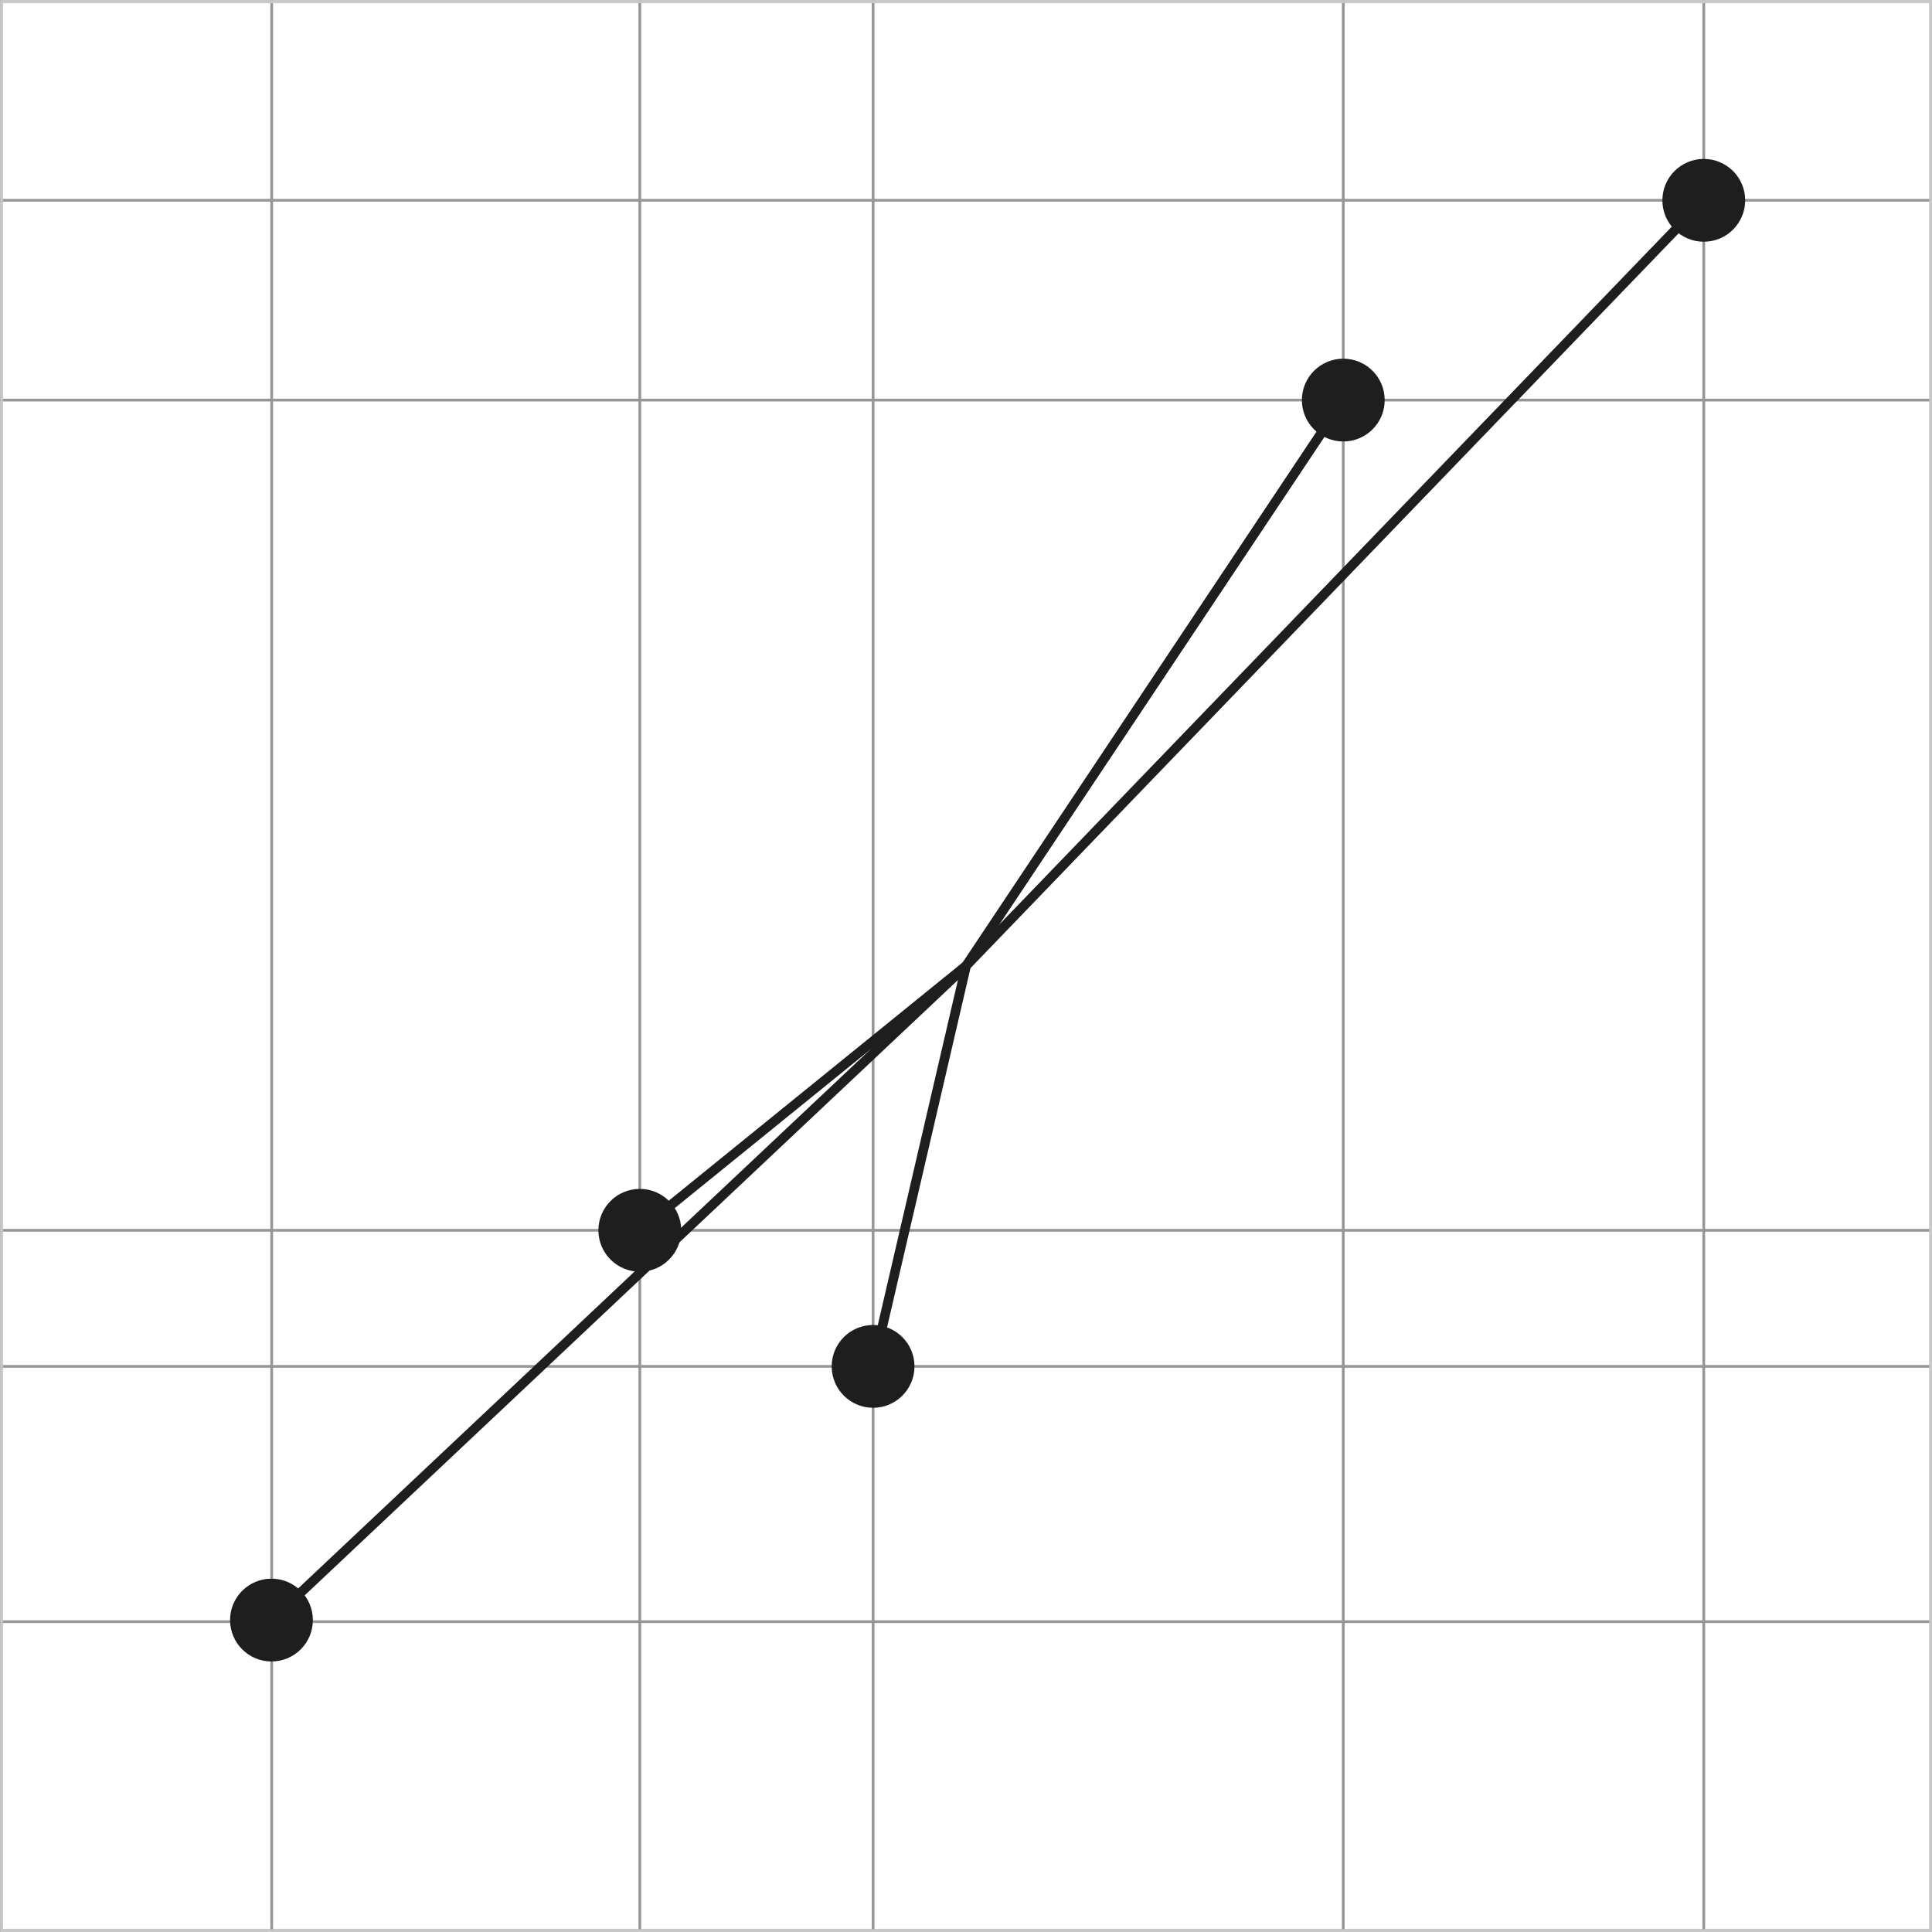
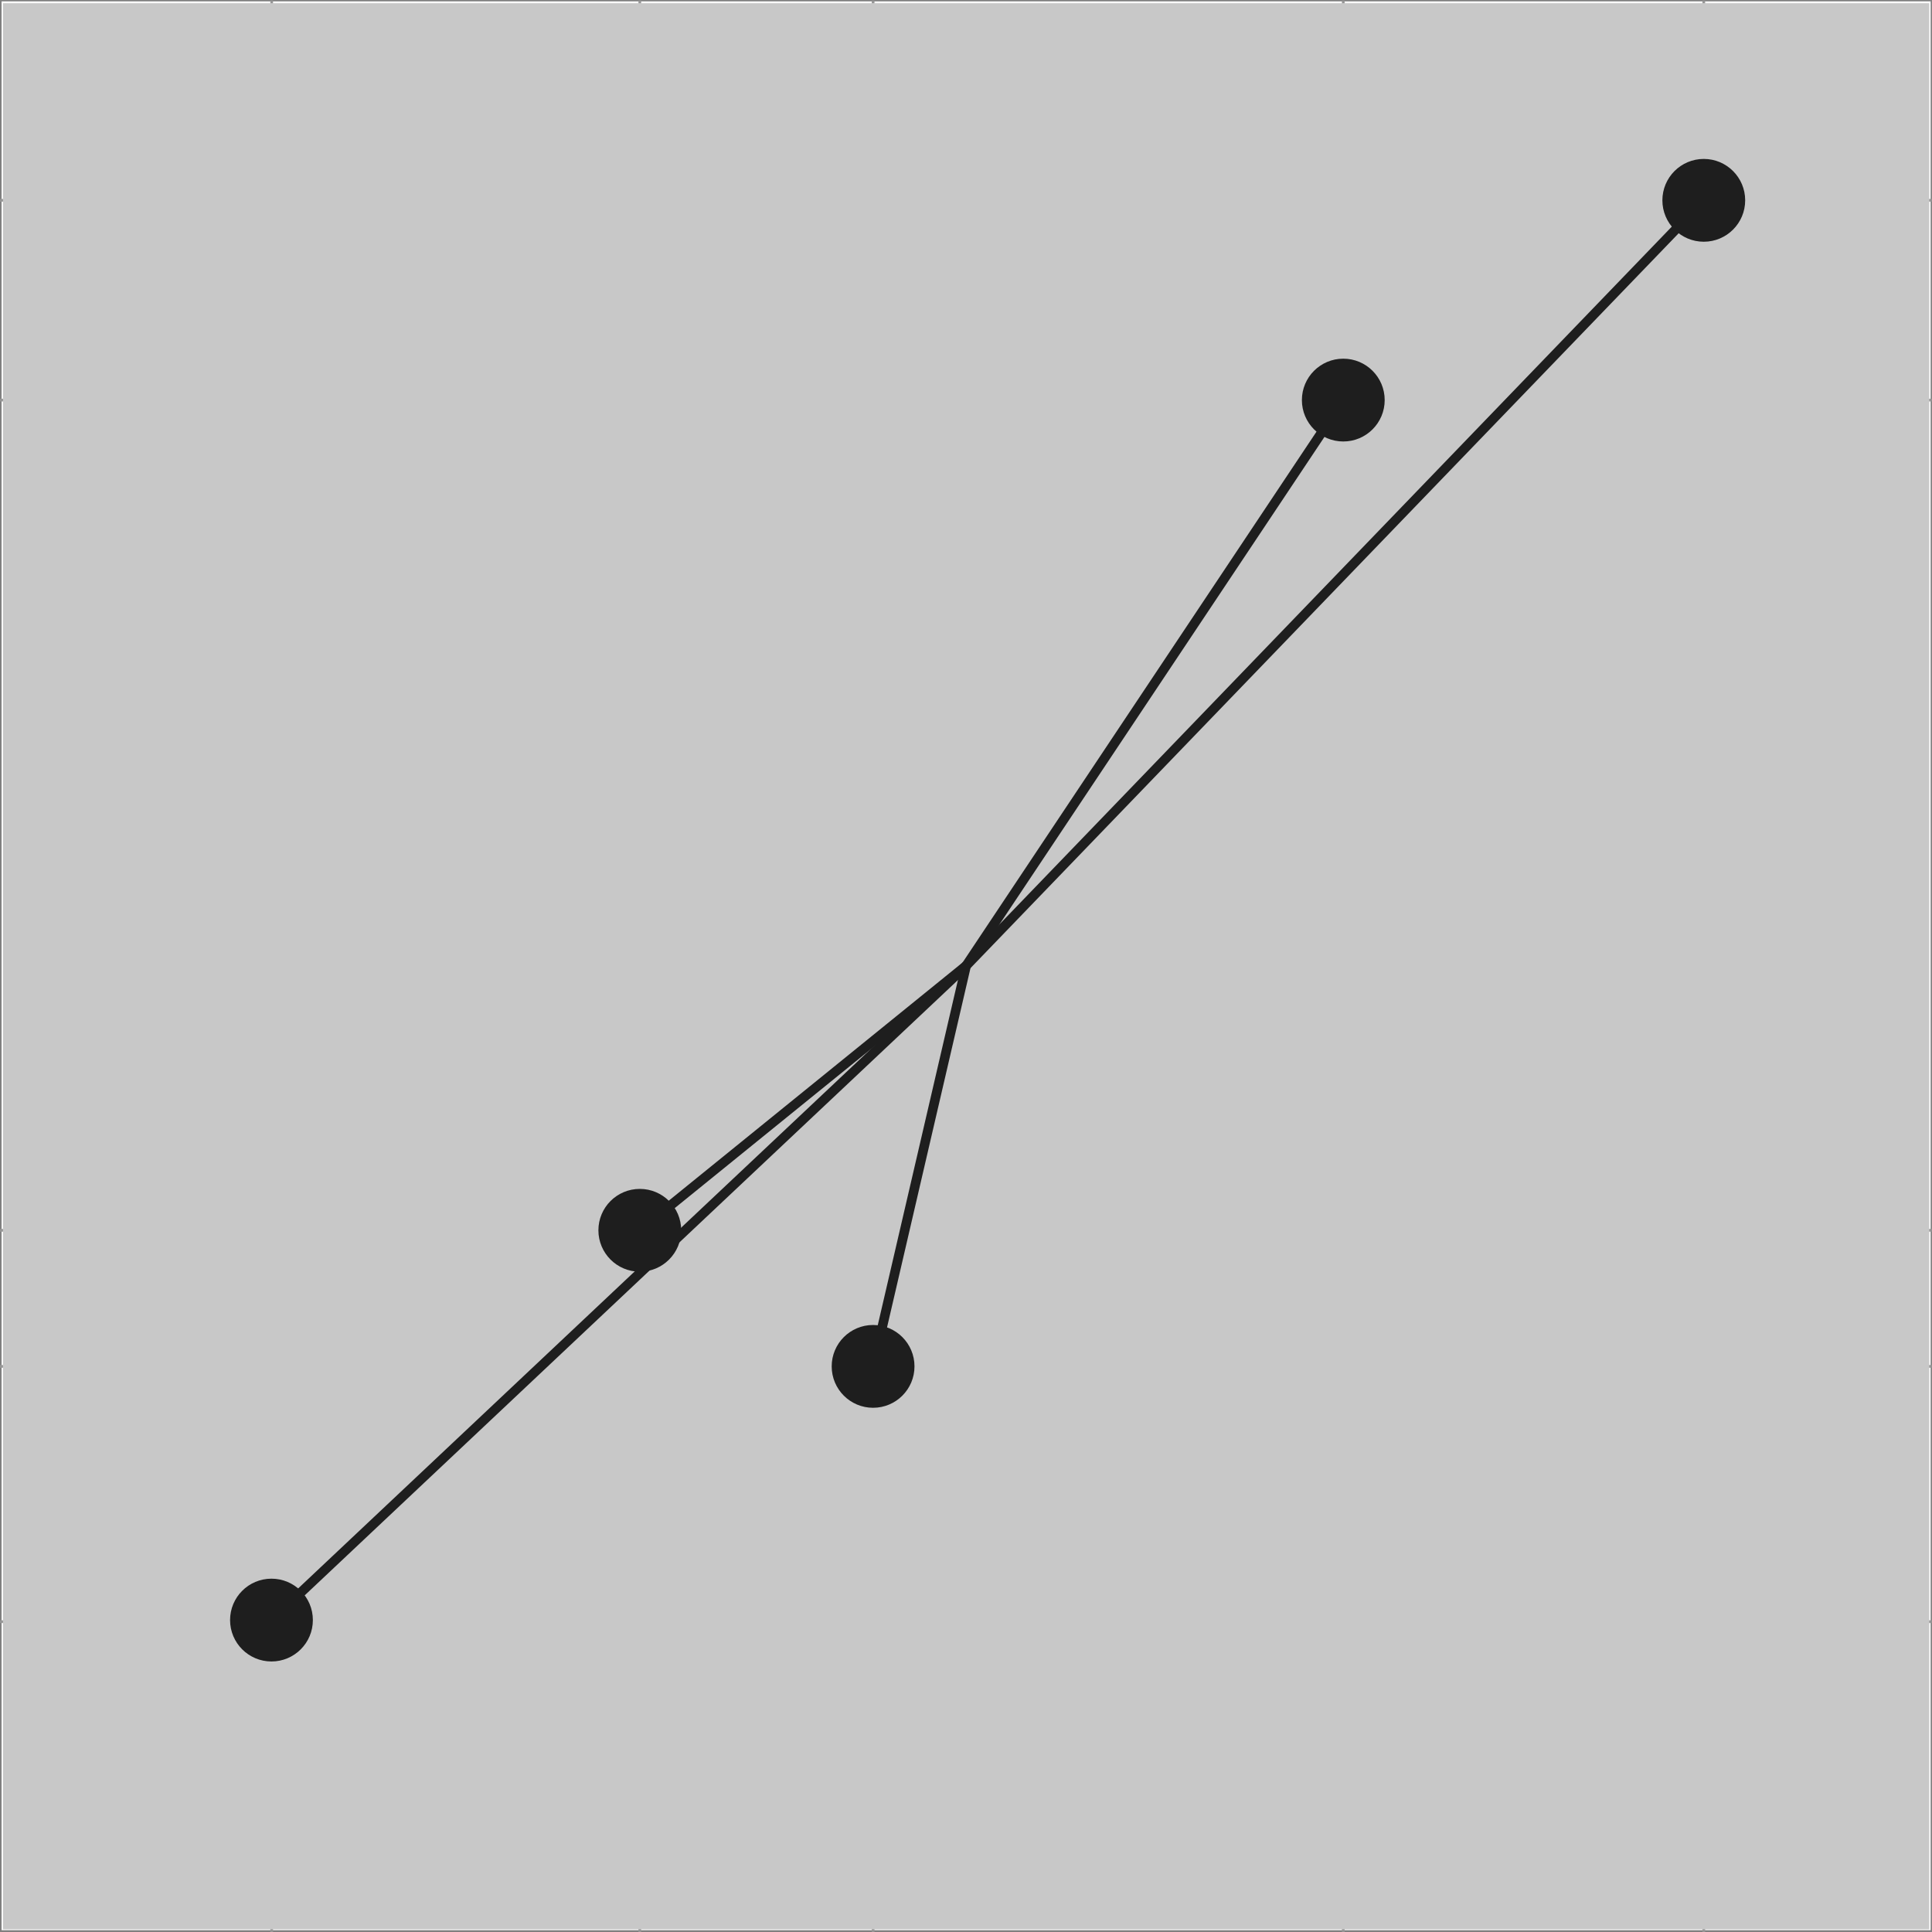
<svg xmlns="http://www.w3.org/2000/svg" version="1.1" id="Ebene_1" x="0px" y="0px" width="141.732px" height="141.734px" viewBox="0 0 141.732 141.734" enable-background="new 0 0 141.732 141.734" xml:space="preserve">
  <rect x="0" y="0" width="141.732" height="141.734" fill="#808080" stroke="none" />
  <g>
    <g>
      <rect x="0.117" y="0.1" fill="#FFFFFF" width="141.516" height="141.499" />
-       <path fill="#C8C8C8" d="M141.532,0.2v141.298H0.217V0.2H141.532 M141.732,0H0.017v141.698h141.715V0L141.732,0z" />
    </g>
    <line fill="none" stroke="#969696" stroke-width="0.2" stroke-miterlimit="10" x1="0" y1="118.966" x2="141.715" y2="118.966" />
    <line fill="none" stroke="#969696" stroke-width="0.2" stroke-miterlimit="10" x1="0" y1="100.238" x2="141.715" y2="100.238" />
    <line fill="none" stroke="#969696" stroke-width="0.2" stroke-miterlimit="10" x1="0" y1="90.255" x2="141.715" y2="90.255" />
    <line fill="none" stroke="#969696" stroke-width="0.2" stroke-miterlimit="10" x1="0" y1="29.35" x2="141.715" y2="29.35" />
    <line fill="none" stroke="#969696" stroke-width="0.2" stroke-miterlimit="10" x1="0" y1="14.693" x2="141.715" y2="14.693" />
    <g>
      <line fill="none" stroke="#969696" stroke-width="0.2" stroke-miterlimit="10" x1="19.931" y1="0.035" x2="19.931" y2="141.734" />
      <line fill="none" stroke="#969696" stroke-width="0.2" stroke-miterlimit="10" x1="46.937" y1="0.035" x2="46.937" y2="141.734" />
      <line fill="none" stroke="#969696" stroke-width="0.2" stroke-miterlimit="10" x1="64.052" y1="0.035" x2="64.052" y2="141.734" />
      <line fill="none" stroke="#969696" stroke-width="0.2" stroke-miterlimit="10" x1="98.542" y1="0.035" x2="98.542" y2="141.734" />
      <line fill="none" stroke="#969696" stroke-width="0.2" stroke-miterlimit="10" x1="124.989" y1="0.035" x2="124.989" y2="141.734" />
    </g>
    <g>
-       <path fill="#C8C8C8" d="M141.532,0.235v141.299H0.217V0.235H141.532 M141.732,0.035H0.017v141.7h141.715V0.035L141.732,0.035z" />
+       <path fill="#C8C8C8" d="M141.532,0.235v141.299H0.217V0.235H141.532 M141.732,0.035H0.017h141.715V0.035L141.732,0.035z" />
    </g>
  </g>
  <line fill="none" stroke="#1E1E1E" stroke-width="0.7" x1="70.876" y1="70.849" x2="19.915" y2="118.852" />
  <line fill="none" stroke="#1E1E1E" stroke-width="0.7" x1="70.876" y1="70.849" x2="124.989" y2="14.697" />
  <line fill="none" stroke="#1E1E1E" stroke-width="0.7" x1="70.876" y1="70.849" x2="98.544" y2="29.35" />
  <line fill="none" stroke="#1E1E1E" stroke-width="0.7" x1="70.876" y1="70.849" x2="64.05" y2="100.238" />
  <line fill="none" stroke="#1E1E1E" stroke-width="0.7" x1="70.876" y1="70.849" x2="46.936" y2="90.255" />
  <circle fill="#1E1E1E" cx="46.936" cy="90.255" r="3.037" />
  <circle fill="#1E1E1E" cx="98.544" cy="29.35" r="3.037" />
  <circle fill="#1E1E1E" cx="19.915" cy="118.849" r="3.037" />
  <circle fill="#1E1E1E" cx="124.99" cy="14.696" r="3.037" />
  <circle fill="#1E1E1E" cx="64.05" cy="100.238" r="3.037" />
</svg>